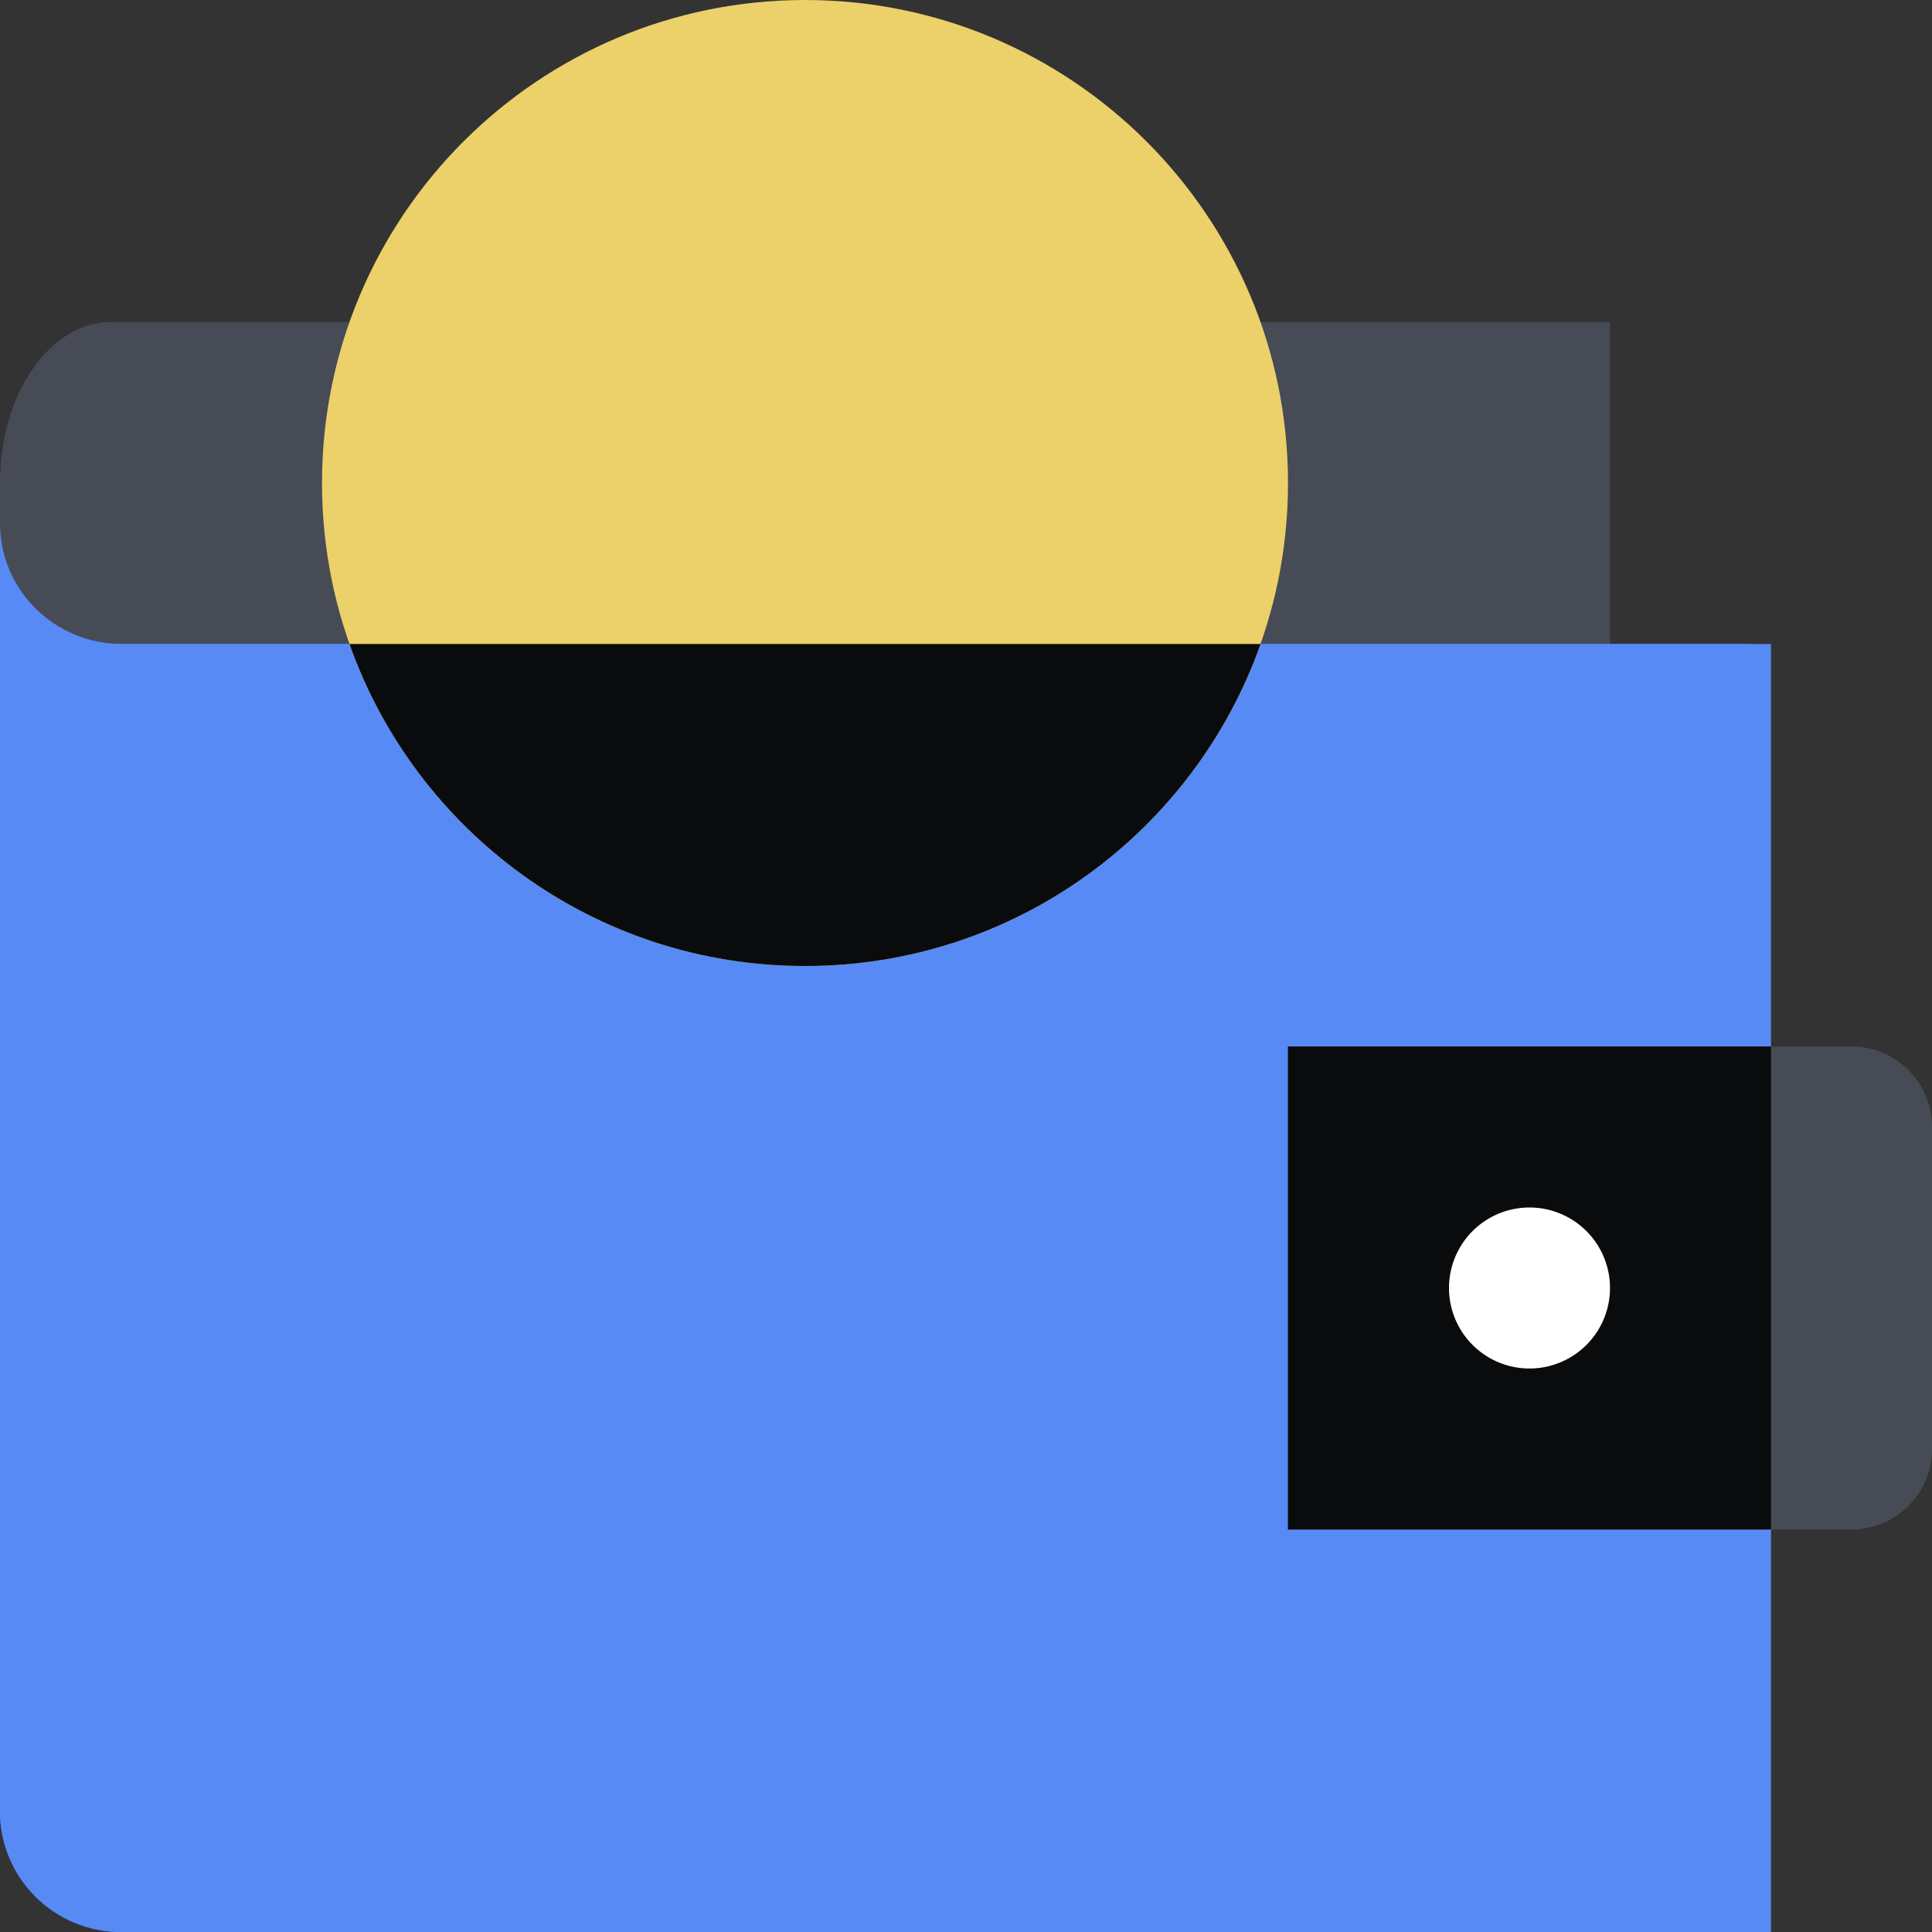
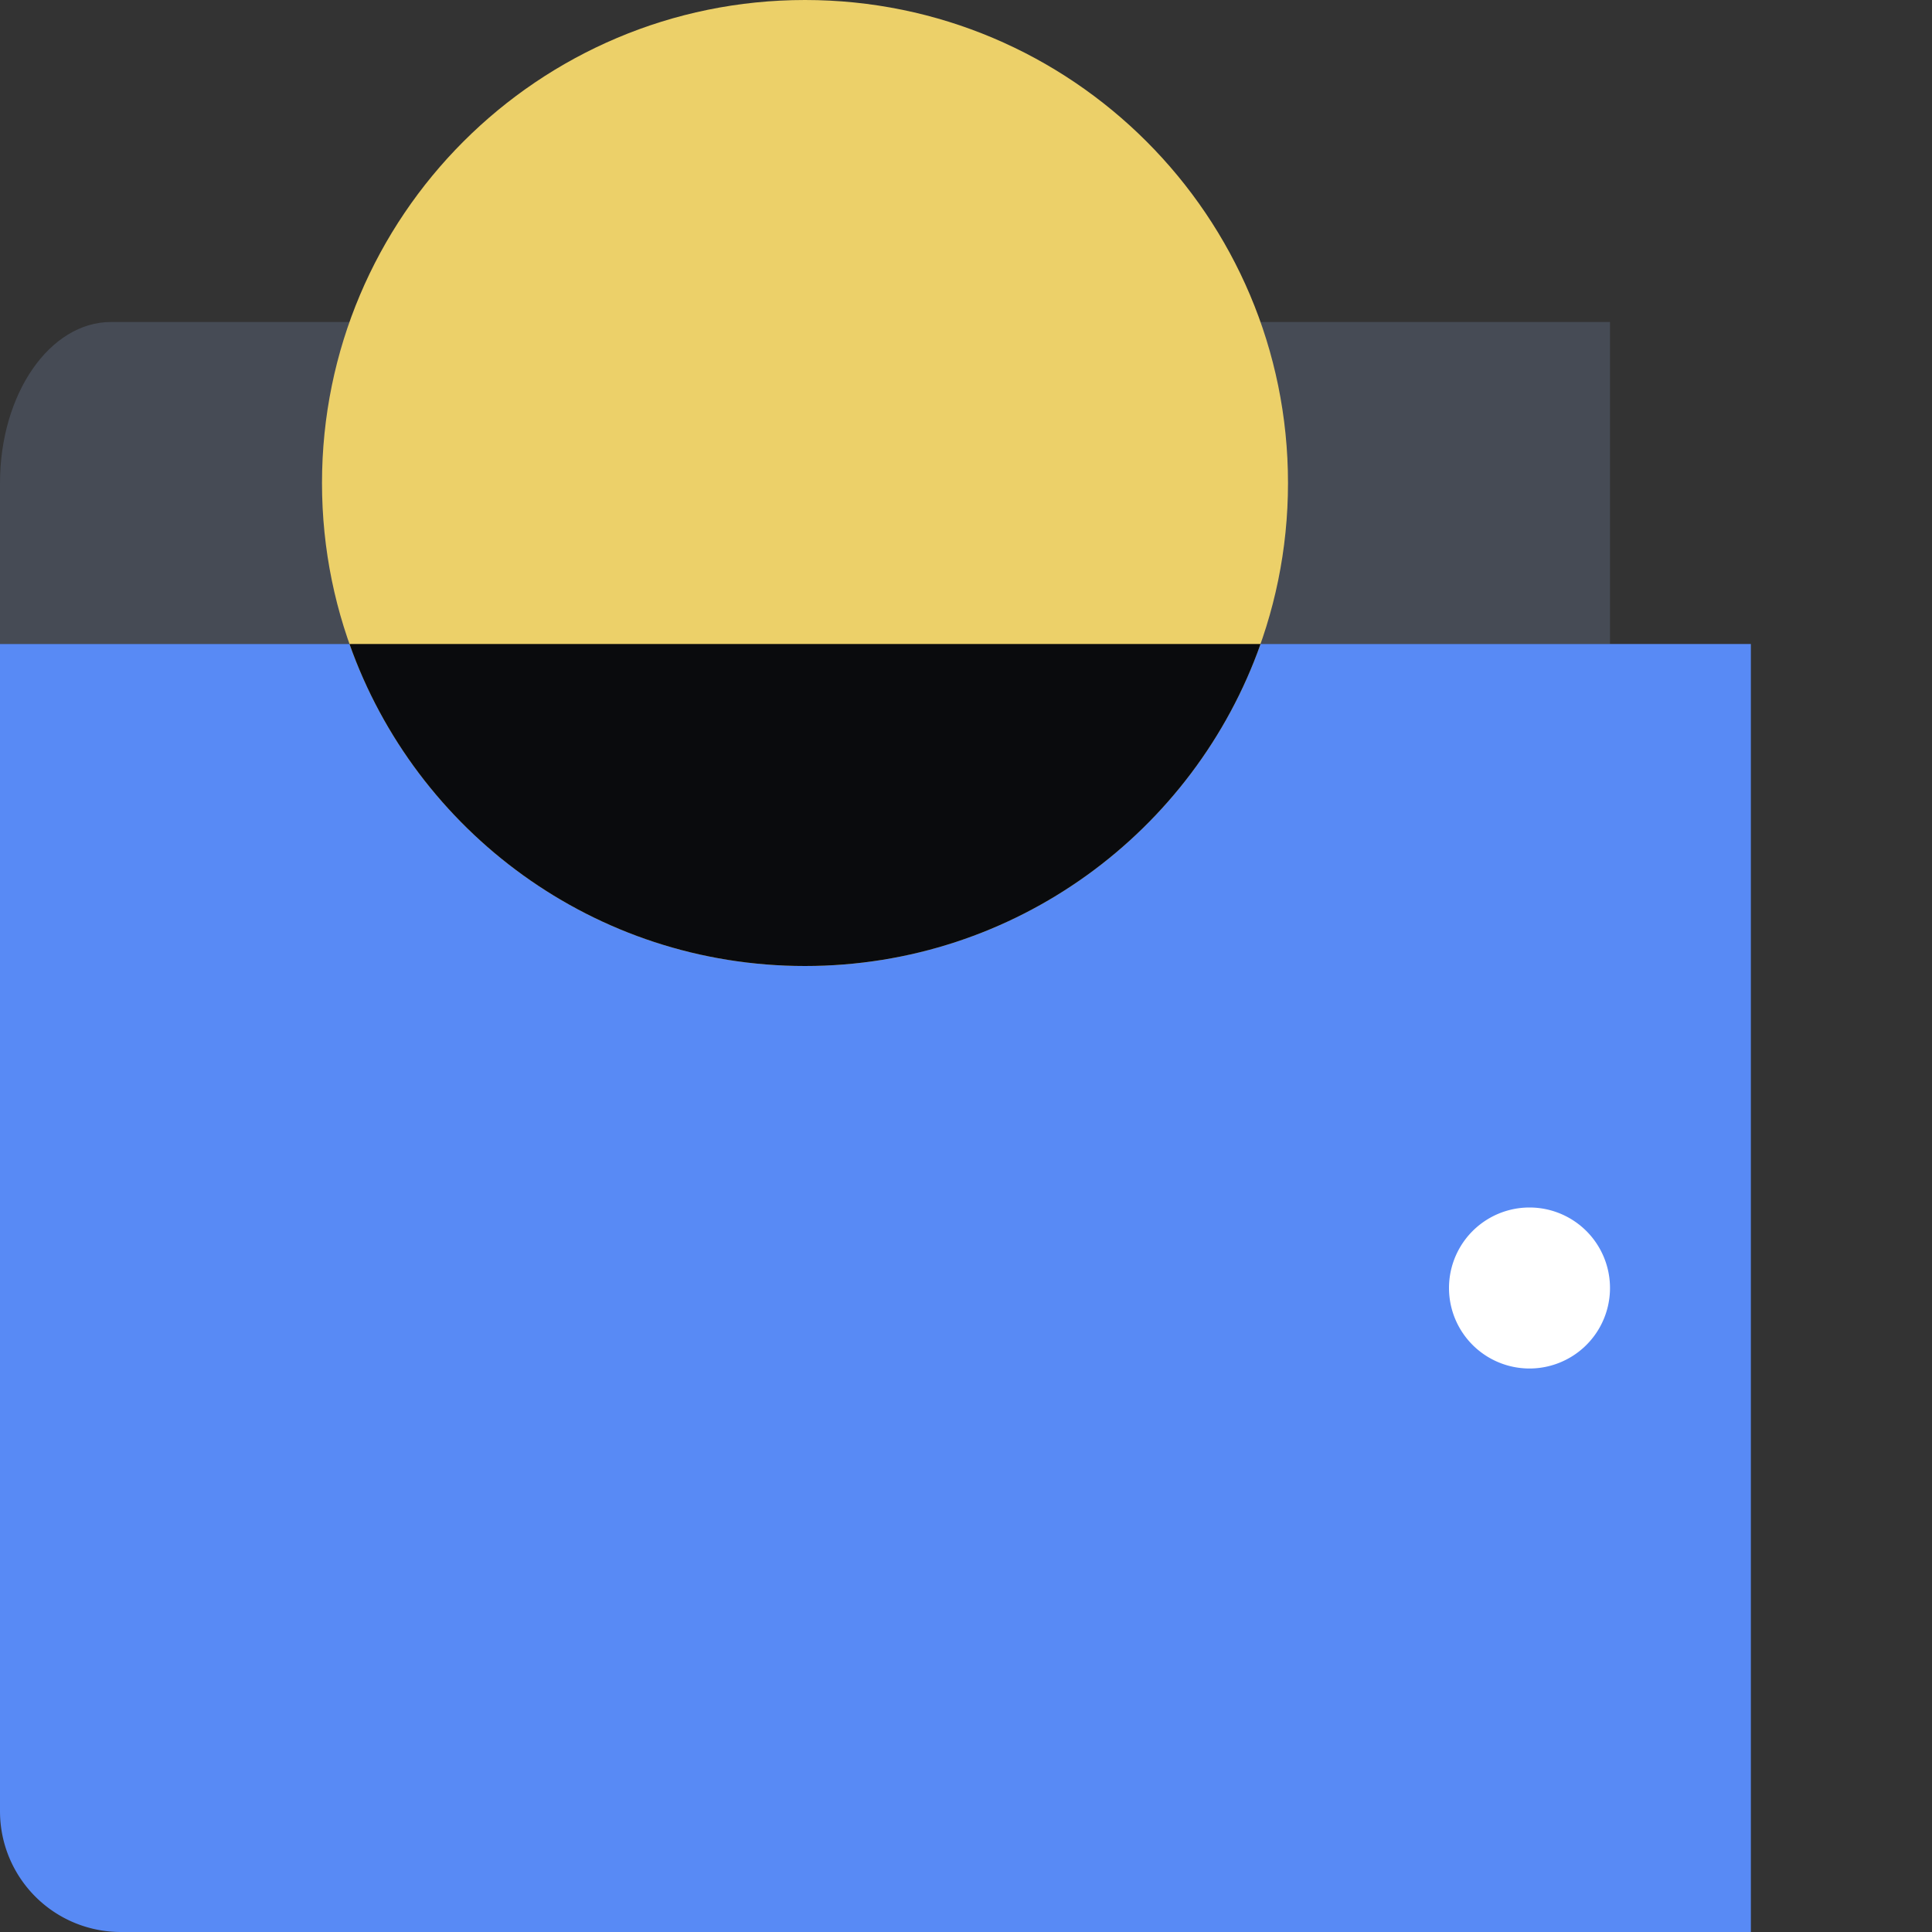
<svg xmlns="http://www.w3.org/2000/svg" fill="none" viewBox="0 0 48 48">
  <rect x="0" y="0" width="48" height="48" fill="#333333" stroke="none" />
  <path fill="#464B55" d="M40 16H0v-4c0-2.21 1.234-4 2.759-4H40z" />
  <path fill="#588AF5" d="M3 48h40.5V16H0v29a3 3 0 0 0 3 3" />
-   <path fill="#588AF5" d="M3.034 16C1.358 16 0 14.658 0 13v32c0 1.657 1.358 3 3.034 3H44V16z" />
-   <path fill="#464B55" d="M32 26h14a2 2 0 0 1 2 2v8a2 2 0 0 1-2 2H32z" />
-   <path fill="#0A0B0D" fill-rule="evenodd" d="M44 26H32v12h12z" clip-rule="evenodd" />
  <path fill="#FFFFFF" d="M38 34a2 2 0 1 0 0-4 2 2 0 0 0 0 4" />
  <path fill="#ECD069" d="M32 12c0 6.627-5.373 12-12 12S8 18.627 8 12 13.373 0 20 0s12 5.373 12 12" />
  <path fill="#0A0B0D" fill-rule="evenodd" d="M31.318 16C29.67 20.66 25.226 24 20 24s-9.67-3.34-11.317-8z" clip-rule="evenodd" />
</svg>